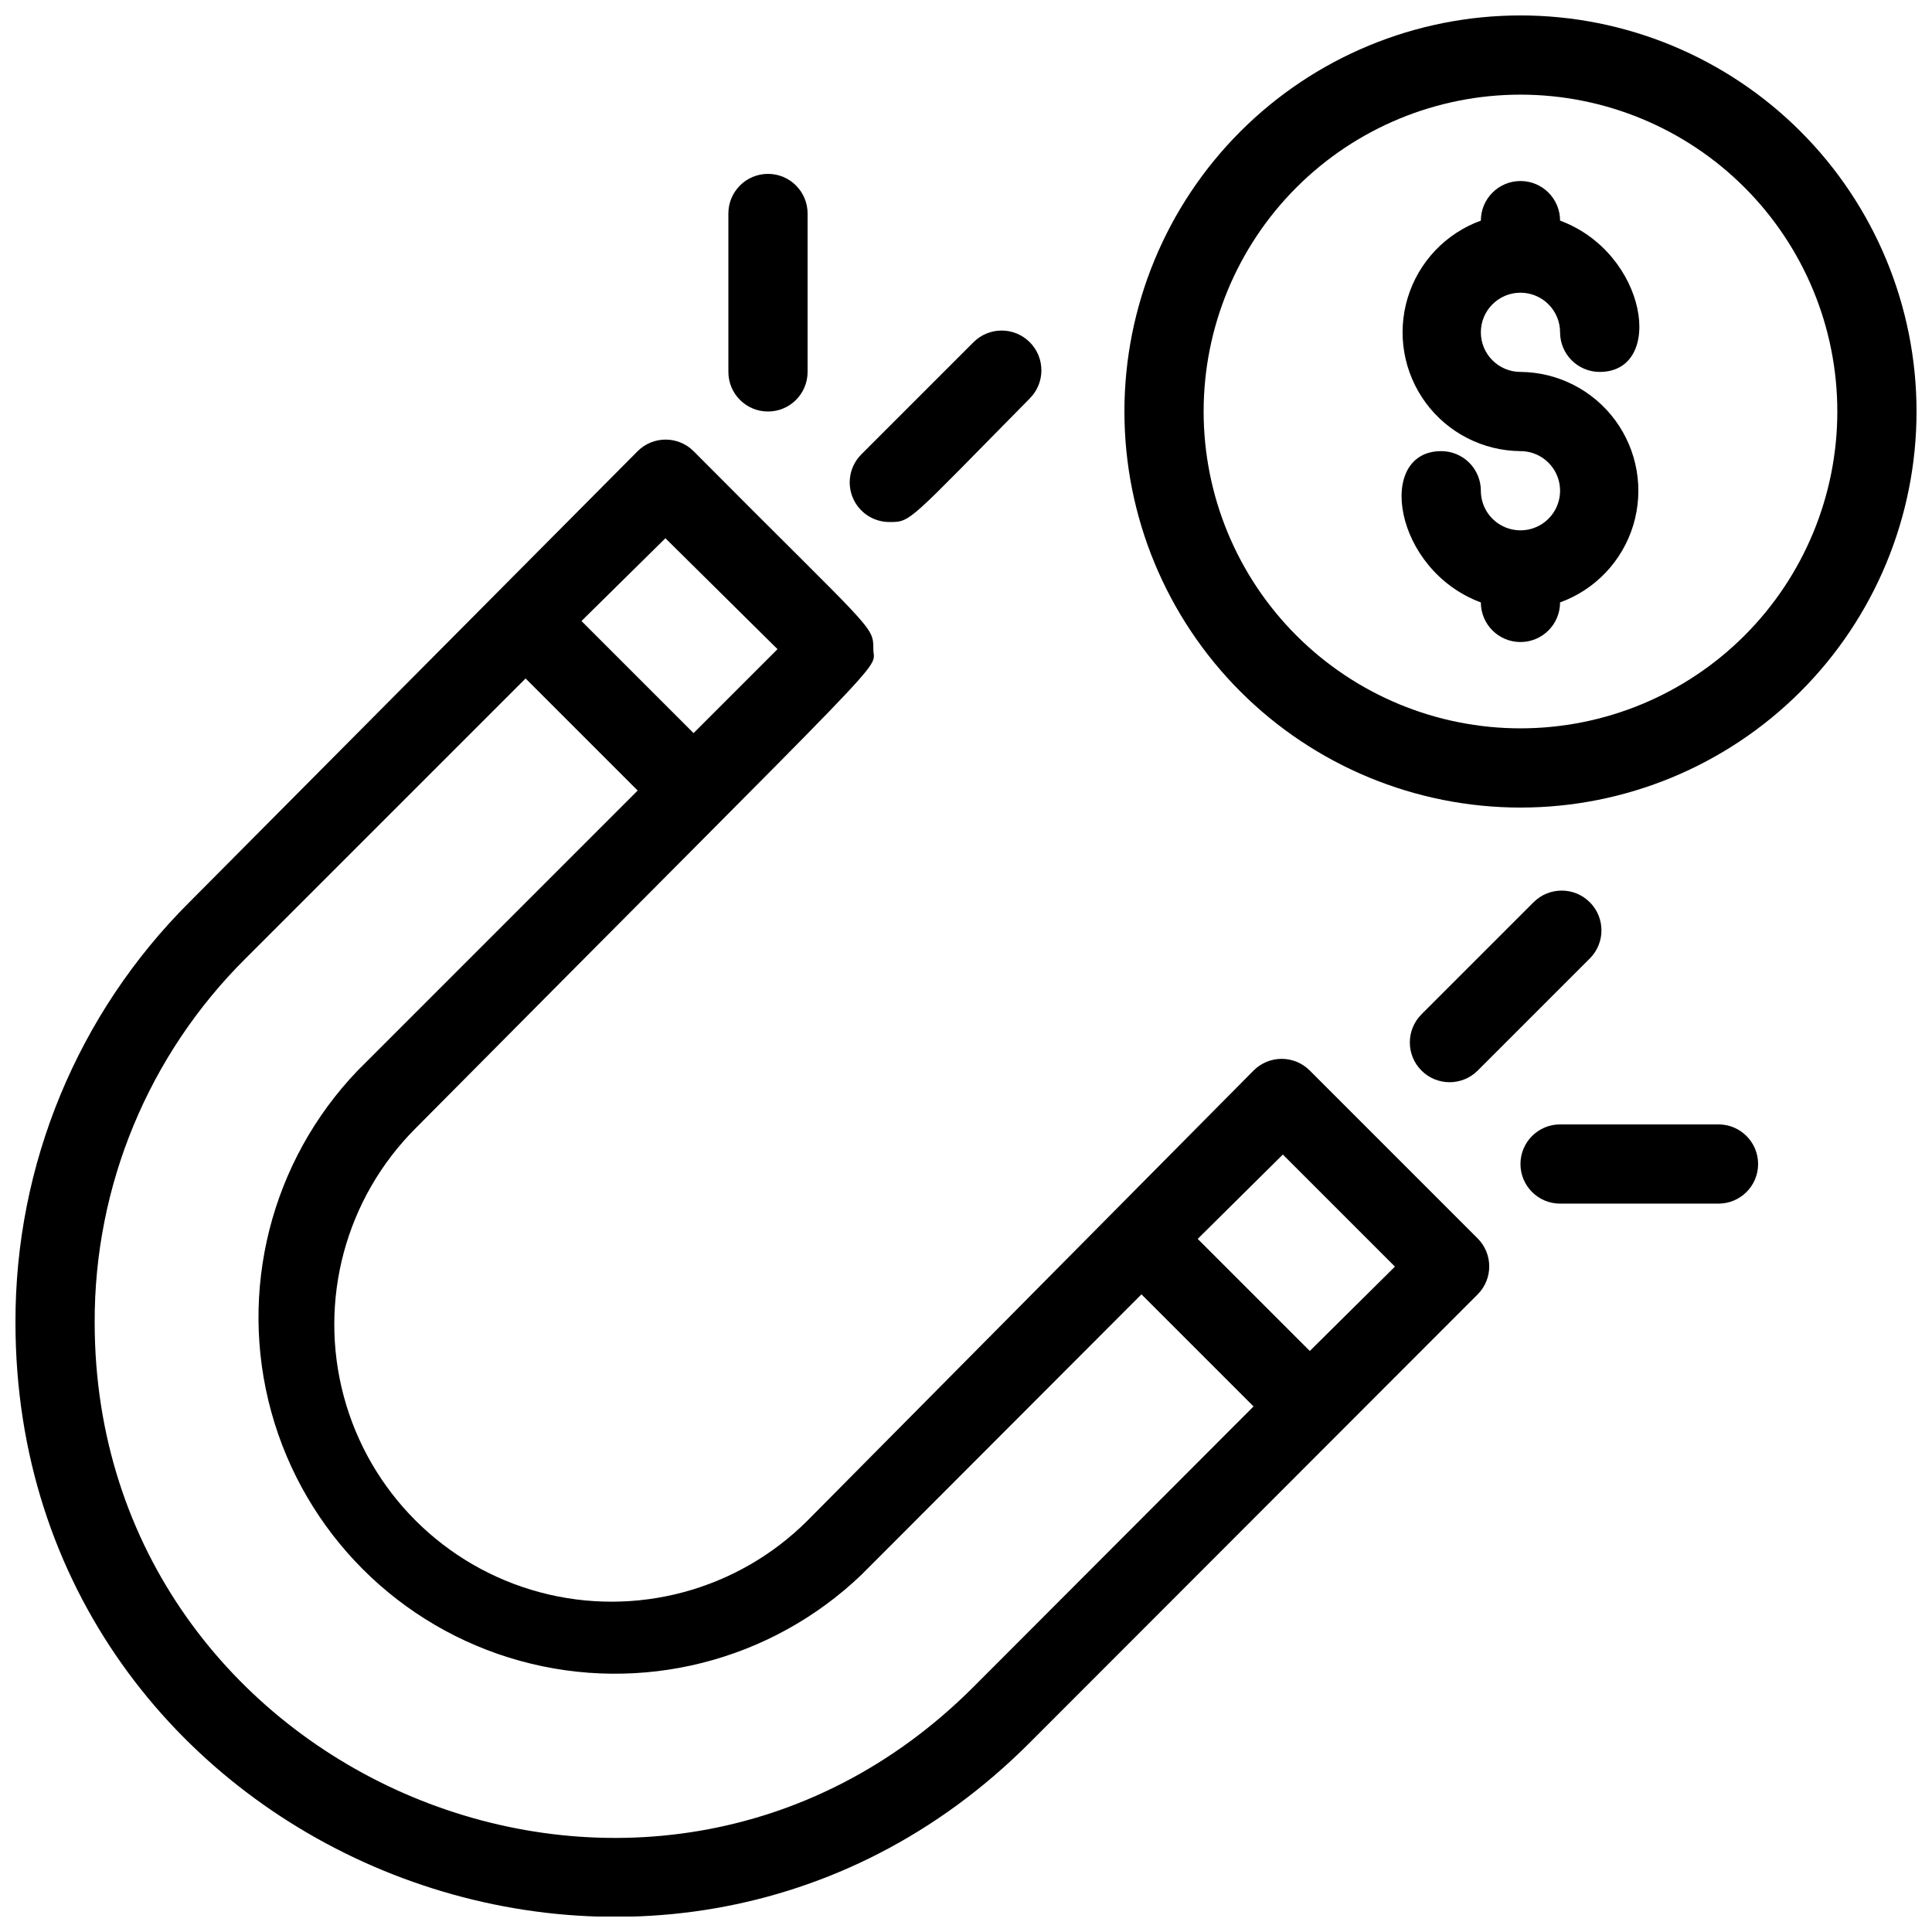
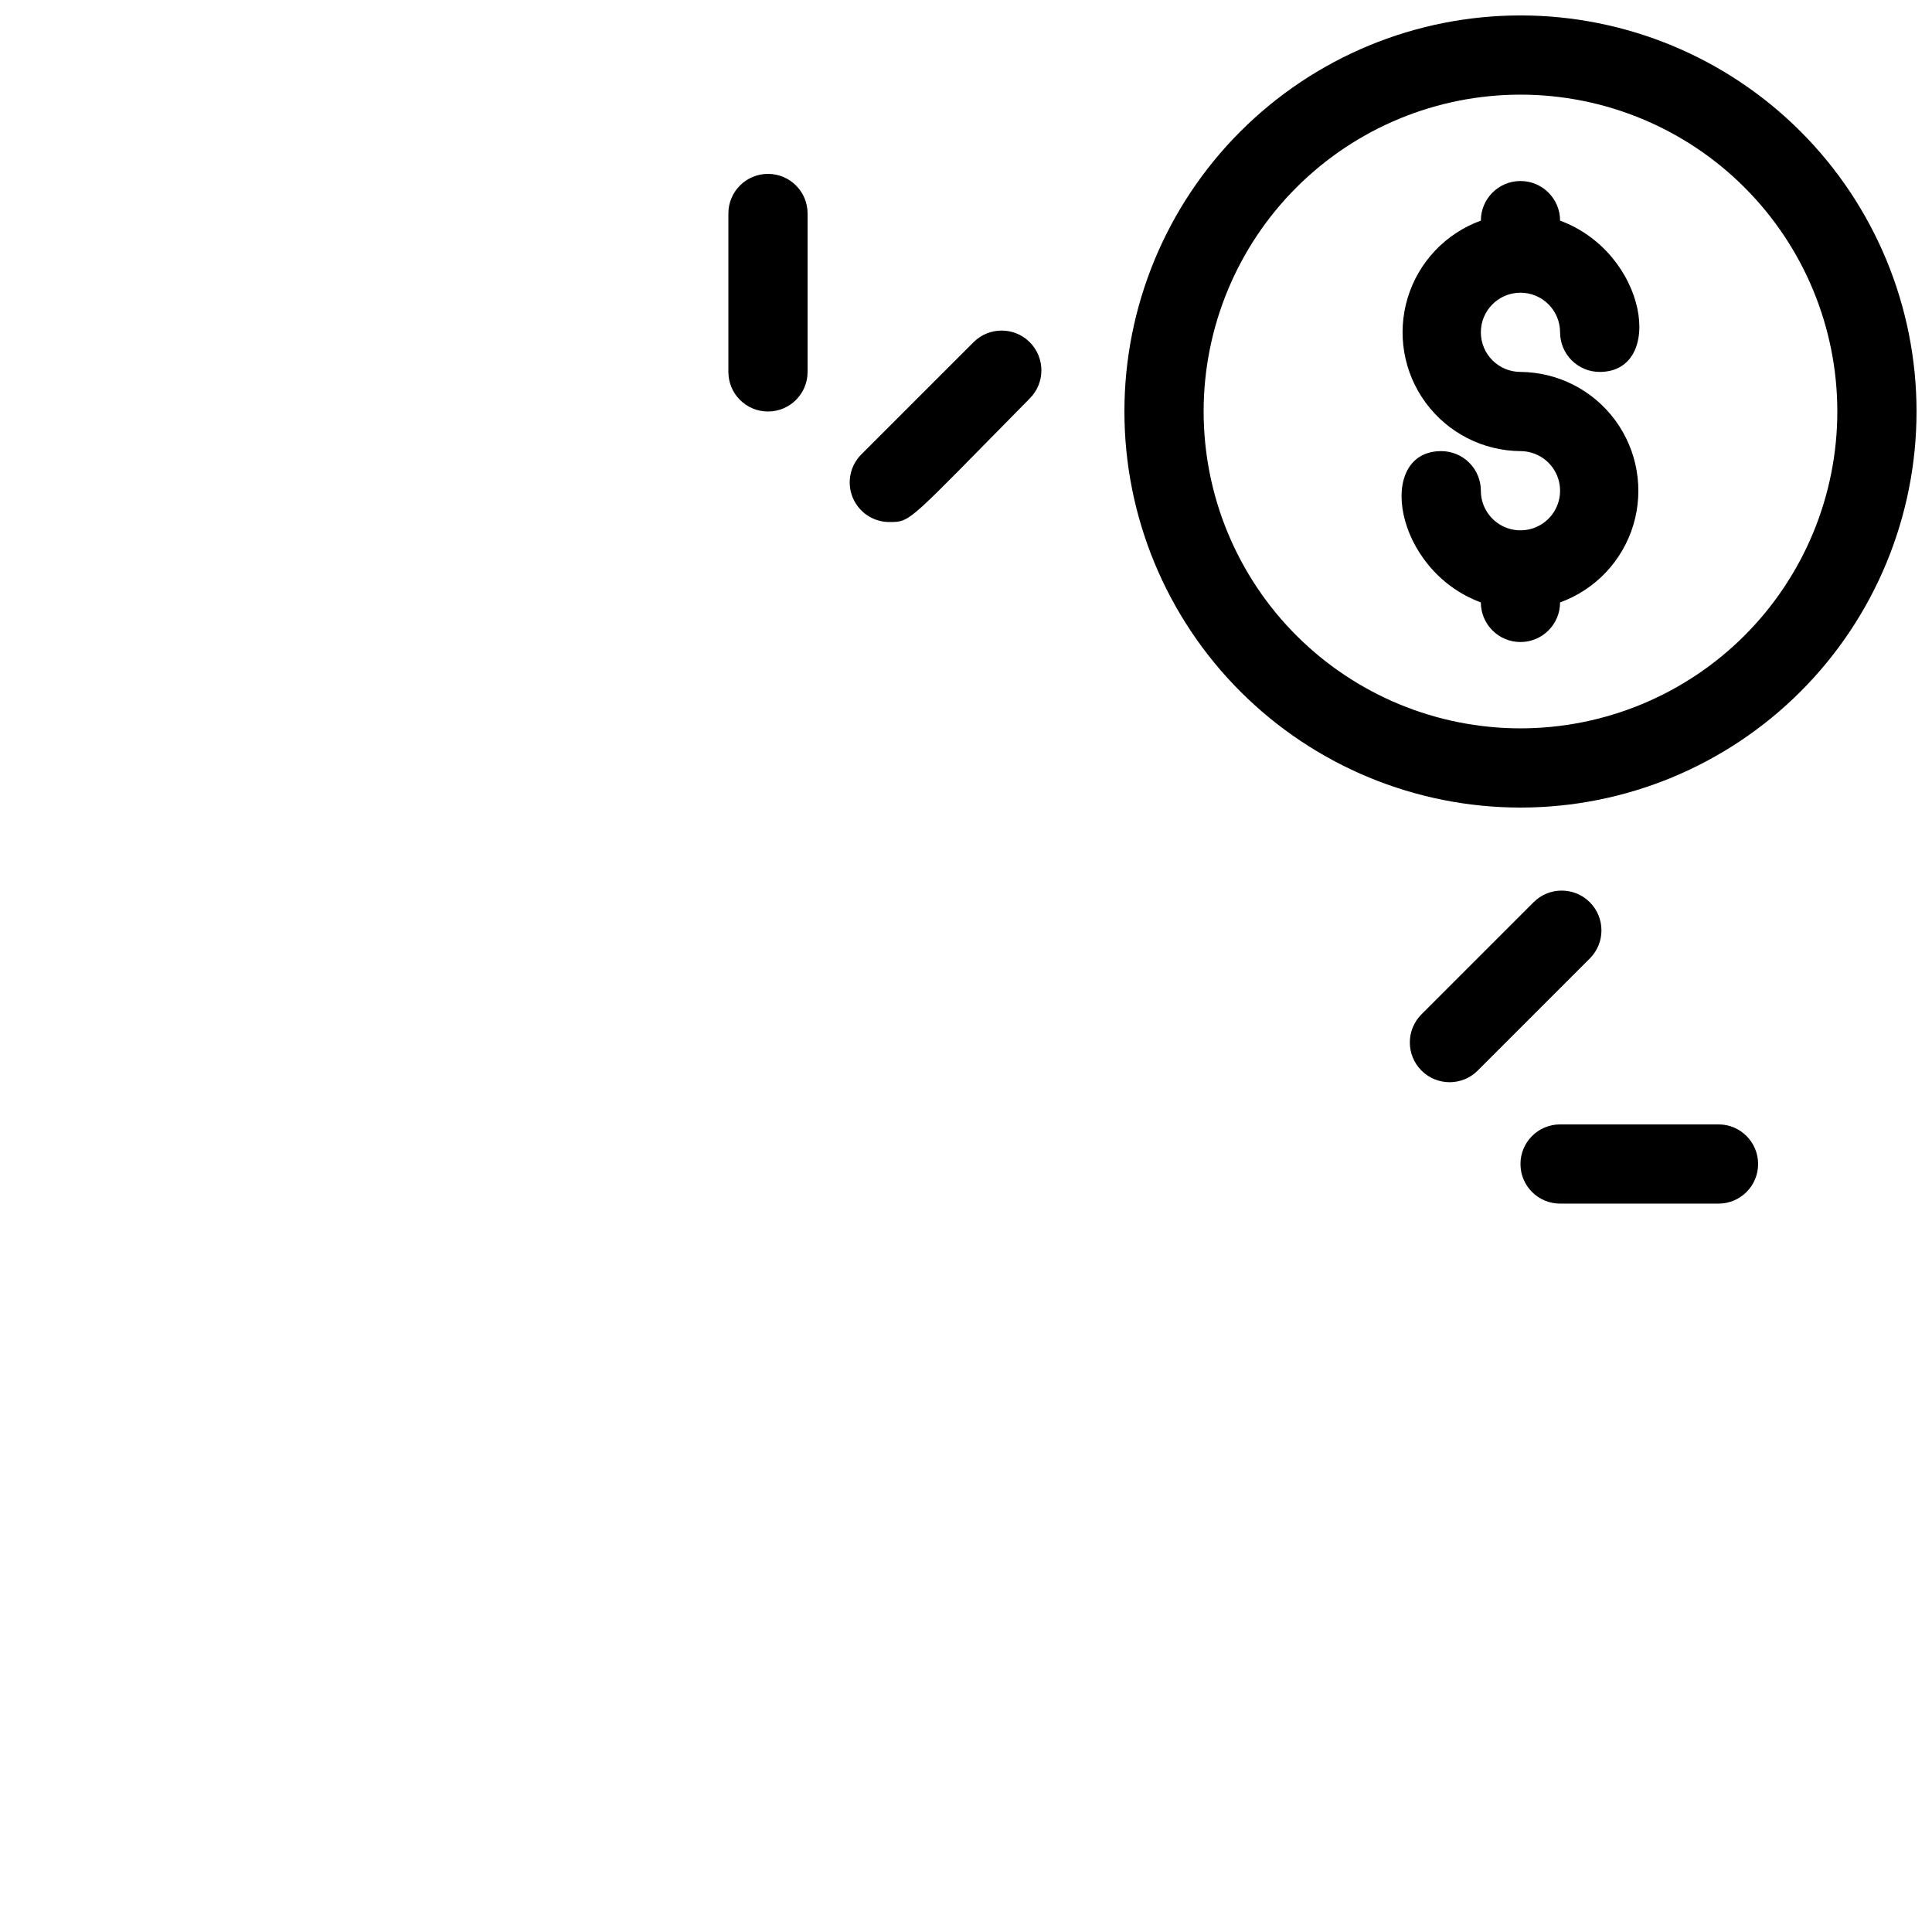
<svg xmlns="http://www.w3.org/2000/svg" width="800px" height="800px" version="1.1" viewBox="144 144 512 512">
  <defs>
    <clipPath id="b">
      <path d="m441 148.09h210.9v210.91h-210.9z" />
    </clipPath>
    <clipPath id="a">
      <path d="m148.09 260h390.91v391.9h-390.91z" />
    </clipPath>
  </defs>
  <path d="m546.94 221.57c2.785 0 5.453 1.105 7.422 3.074s3.074 4.637 3.074 7.422 1.105 5.453 3.074 7.422 4.641 3.074 7.422 3.074c17.422 0 12.699-31.488-10.496-40.094 0-5.797-4.699-10.496-10.496-10.496s-10.496 4.699-10.496 10.496c-9.328 3.383-16.516 10.969-19.395 20.469-2.875 9.5-1.105 19.801 4.777 27.793 5.883 7.996 15.191 12.746 25.113 12.824 4.246 0 8.074 2.555 9.699 6.481 1.625 3.922 0.727 8.434-2.277 11.438-3 3-7.516 3.898-11.438 2.273s-6.481-5.449-6.481-9.695c0-2.785-1.105-5.453-3.074-7.422-1.965-1.969-4.637-3.074-7.422-3.074-17.422 0-12.699 31.488 10.496 40.094 0 5.797 4.699 10.496 10.496 10.496s10.496-4.699 10.496-10.496c9.332-3.387 16.52-10.973 19.398-20.469 2.875-9.5 1.105-19.801-4.777-27.793-5.883-7.996-15.191-12.746-25.117-12.824-5.797 0-10.496-4.699-10.496-10.496s4.699-10.496 10.496-10.496z" />
  <g clip-path="url(#b)">
    <path d="m546.94 148.09c-27.836 0-54.531 11.059-74.215 30.742-19.688 19.684-30.742 46.383-30.742 74.219 0 27.836 11.055 54.535 30.742 74.219 19.684 19.684 46.379 30.742 74.215 30.742 27.84 0 54.535-11.059 74.219-30.742 19.684-19.684 30.742-46.383 30.742-74.219 0-27.836-11.059-54.535-30.742-74.219-19.684-19.684-46.379-30.742-74.219-30.742zm0 188.93c-22.27 0-43.625-8.848-59.371-24.594-15.75-15.75-24.594-37.105-24.594-59.375 0-22.27 8.844-43.629 24.594-59.375 15.746-15.746 37.102-24.594 59.371-24.594 22.27 0 43.629 8.848 59.375 24.594 15.75 15.746 24.594 37.105 24.594 59.375 0 22.27-8.844 43.625-24.594 59.375-15.746 15.746-37.105 24.594-59.375 24.594z" />
  </g>
  <g clip-path="url(#a)">
-     <path d="m491.11 427.71c-1.973-1.984-4.656-3.106-7.453-3.106-2.801 0-5.481 1.121-7.453 3.106l-118.18 119.23c-18.562 18.562-45.617 25.812-70.973 19.02-25.355-6.797-45.164-26.602-51.957-51.957-6.793-25.355 0.457-52.41 19.02-70.973 130.57-131.62 121.33-120.7 121.33-127s0-4.512-47.652-52.48c-4.094-4.07-10.703-4.07-14.797 0l-118.82 119.55c-29.59 29.492-46.18 69.582-46.078 111.36 0 140.33 170.46 209.92 268.8 111.36l118.71-118.81c4.07-4.094 4.07-10.707 0-14.801zm-170.77-141.07 29.707 29.391-22.25 22.25-29.703-29.703zm81.66 304.39c-85.961 86.066-232.91 23.93-232.91-96.566-0.113-36.207 14.289-70.949 39.988-96.457l74.207-74.207 29.703 29.703-74.203 74.207c-23.023 24.016-31.723 58.367-22.895 90.441 8.828 32.074 33.875 57.145 65.941 65.996 32.07 8.852 66.43 0.184 90.461-22.82l74.207-74.312 29.703 29.703zm89.109-89.008-29.703-29.703 22.566-22.355 29.703 29.703z" />
-   </g>
-   <path d="m379.74 282.34c5.773 0 4.828 0 37.156-32.746v-0.004c4.113-4.113 4.113-10.789 0-14.902-4.117-4.117-10.789-4.117-14.906 0l-29.703 29.703c-3.027 3.004-3.938 7.539-2.301 11.477 1.633 3.938 5.488 6.496 9.754 6.473z" />
+     </g>
+   <path d="m379.74 282.34c5.773 0 4.828 0 37.156-32.746c4.113-4.113 4.113-10.789 0-14.902-4.117-4.117-10.789-4.117-14.906 0l-29.703 29.703c-3.027 3.004-3.938 7.539-2.301 11.477 1.633 3.938 5.488 6.496 9.754 6.473z" />
  <path d="m358.02 242.56v-41.984c0-5.797-4.699-10.496-10.496-10.496s-10.496 4.699-10.496 10.496v41.984c0 5.797 4.699 10.496 10.496 10.496s10.496-4.699 10.496-10.496z" />
  <path d="m535.61 427.71 29.703-29.703h0.004c4.113-4.117 4.113-10.789 0-14.902-4.117-4.117-10.789-4.117-14.906 0l-29.703 29.703c-4.117 4.113-4.117 10.789 0 14.902 4.117 4.117 10.789 4.117 14.902 0z" />
  <path d="m599.42 441.98h-41.984c-5.797 0-10.496 4.699-10.496 10.496s4.699 10.496 10.496 10.496h41.984c5.797 0 10.496-4.699 10.496-10.496s-4.699-10.496-10.496-10.496z" />
</svg>